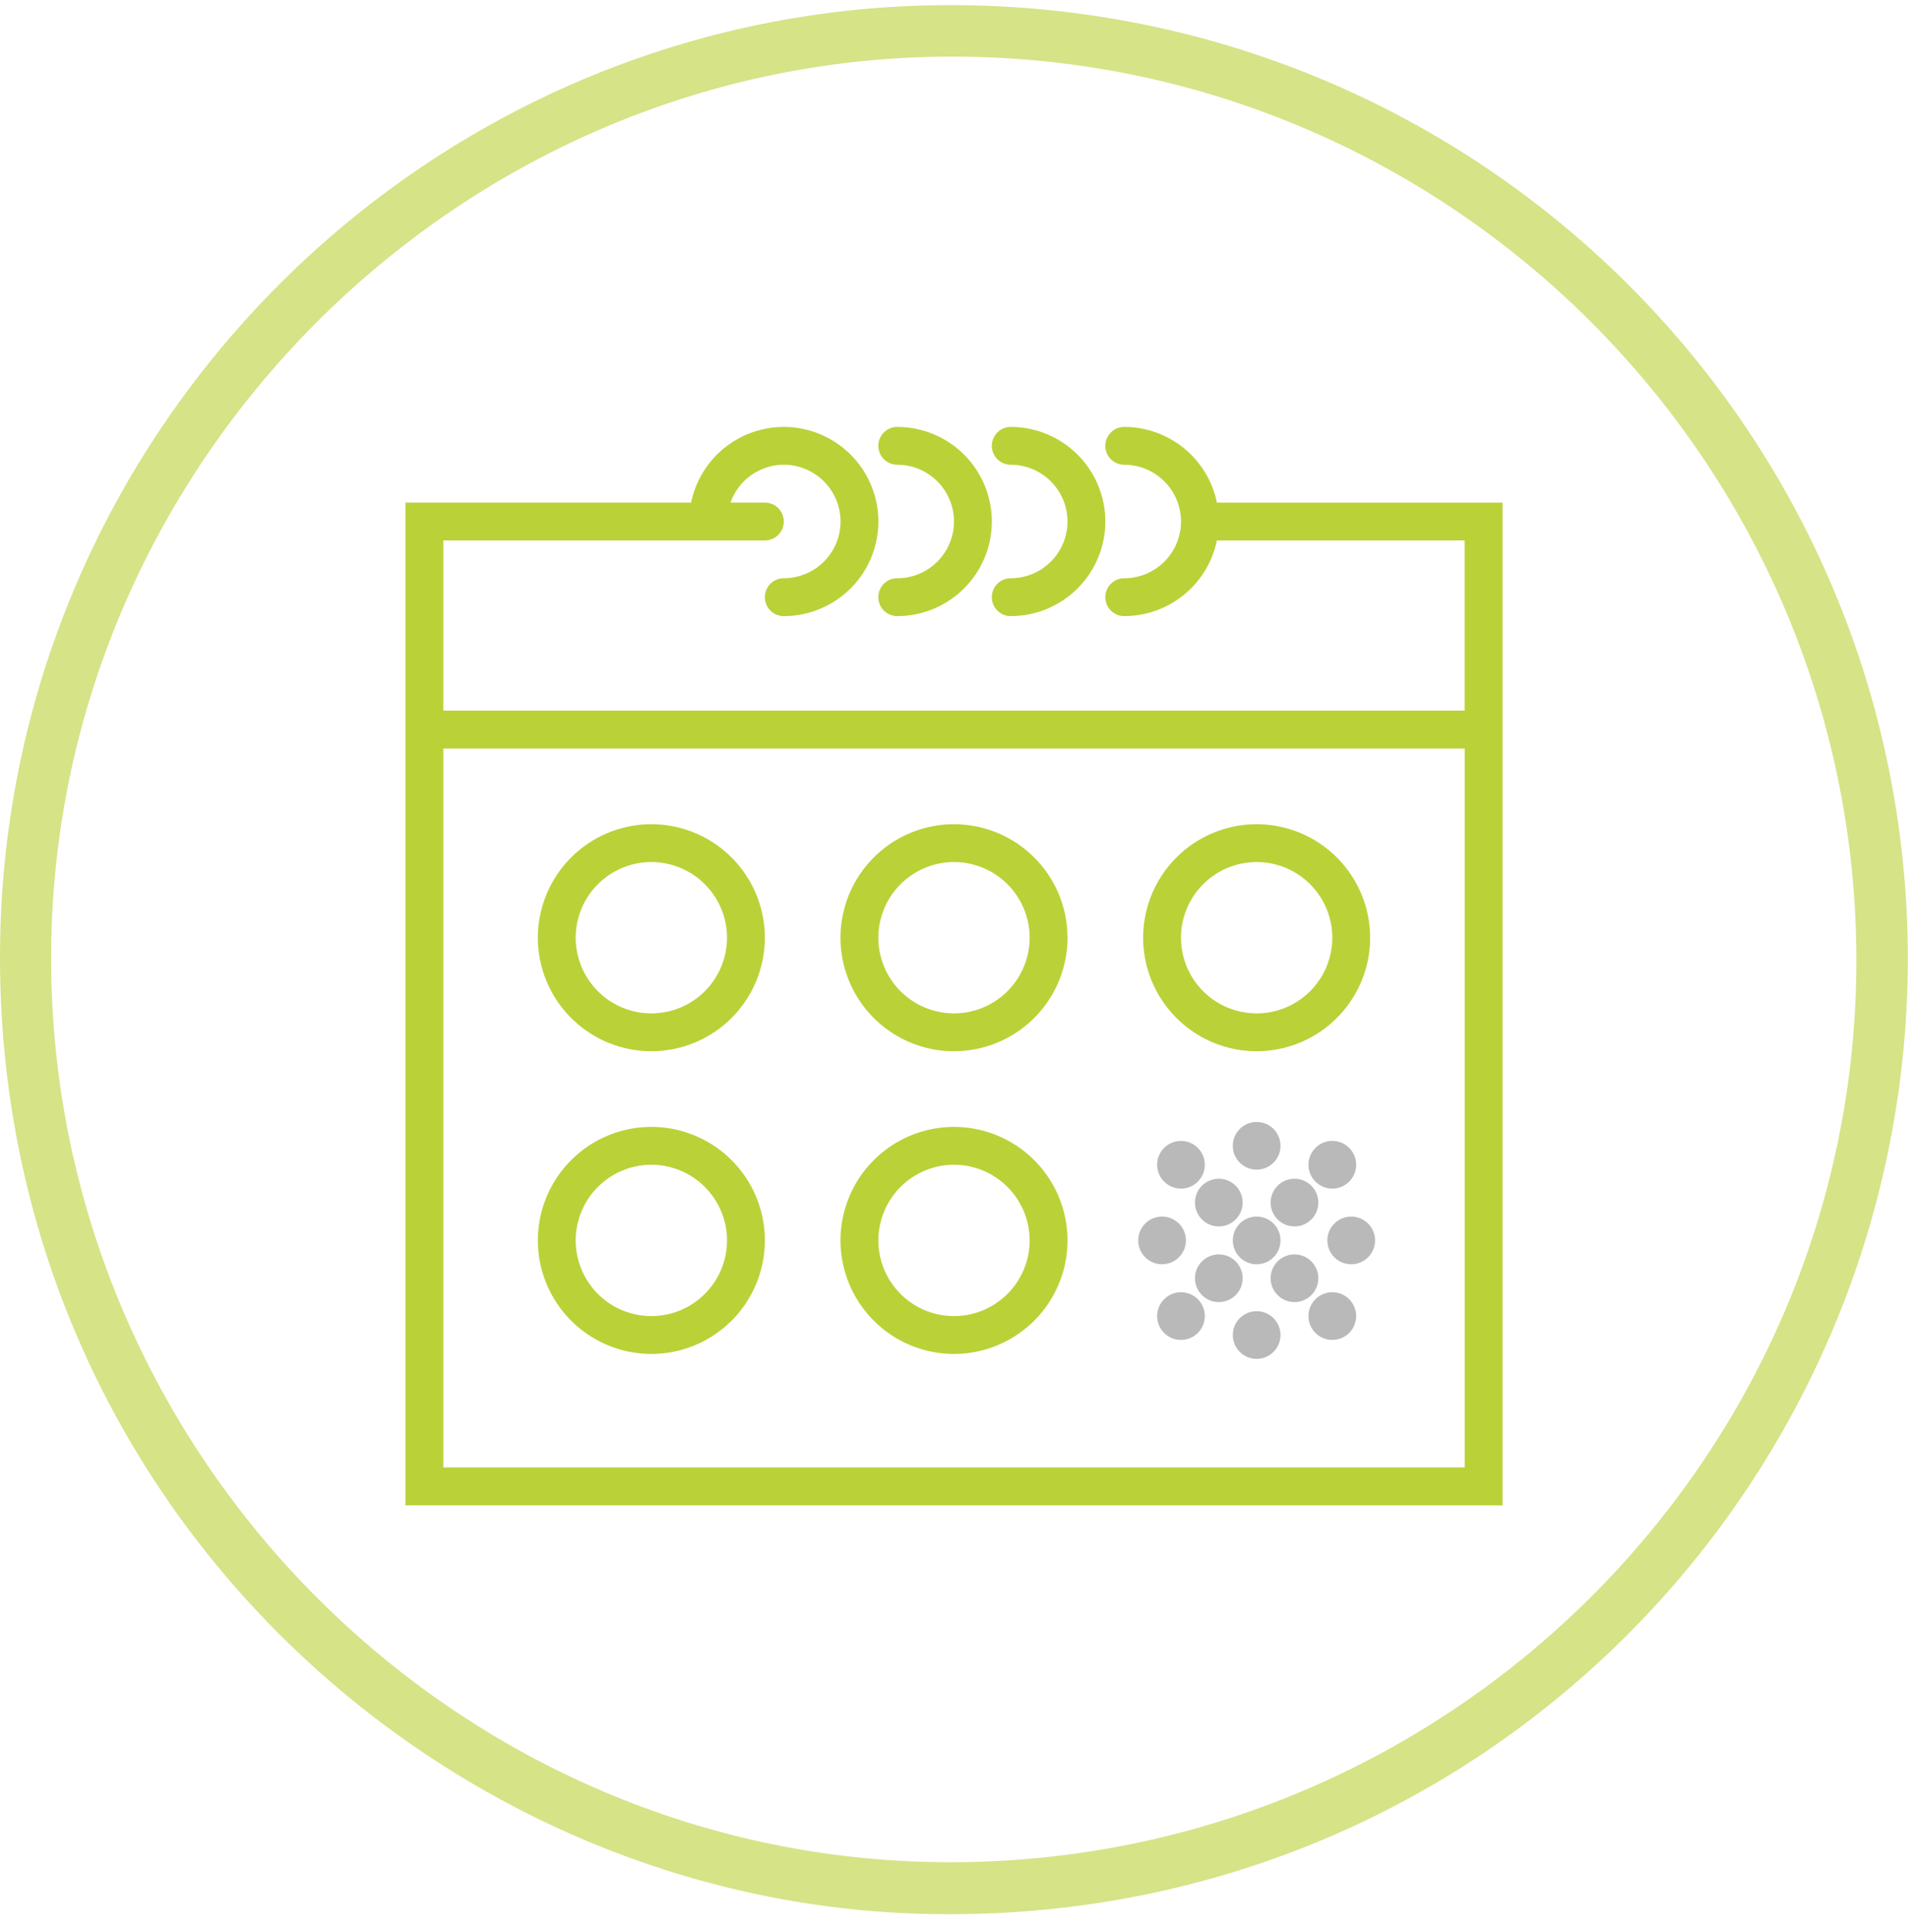
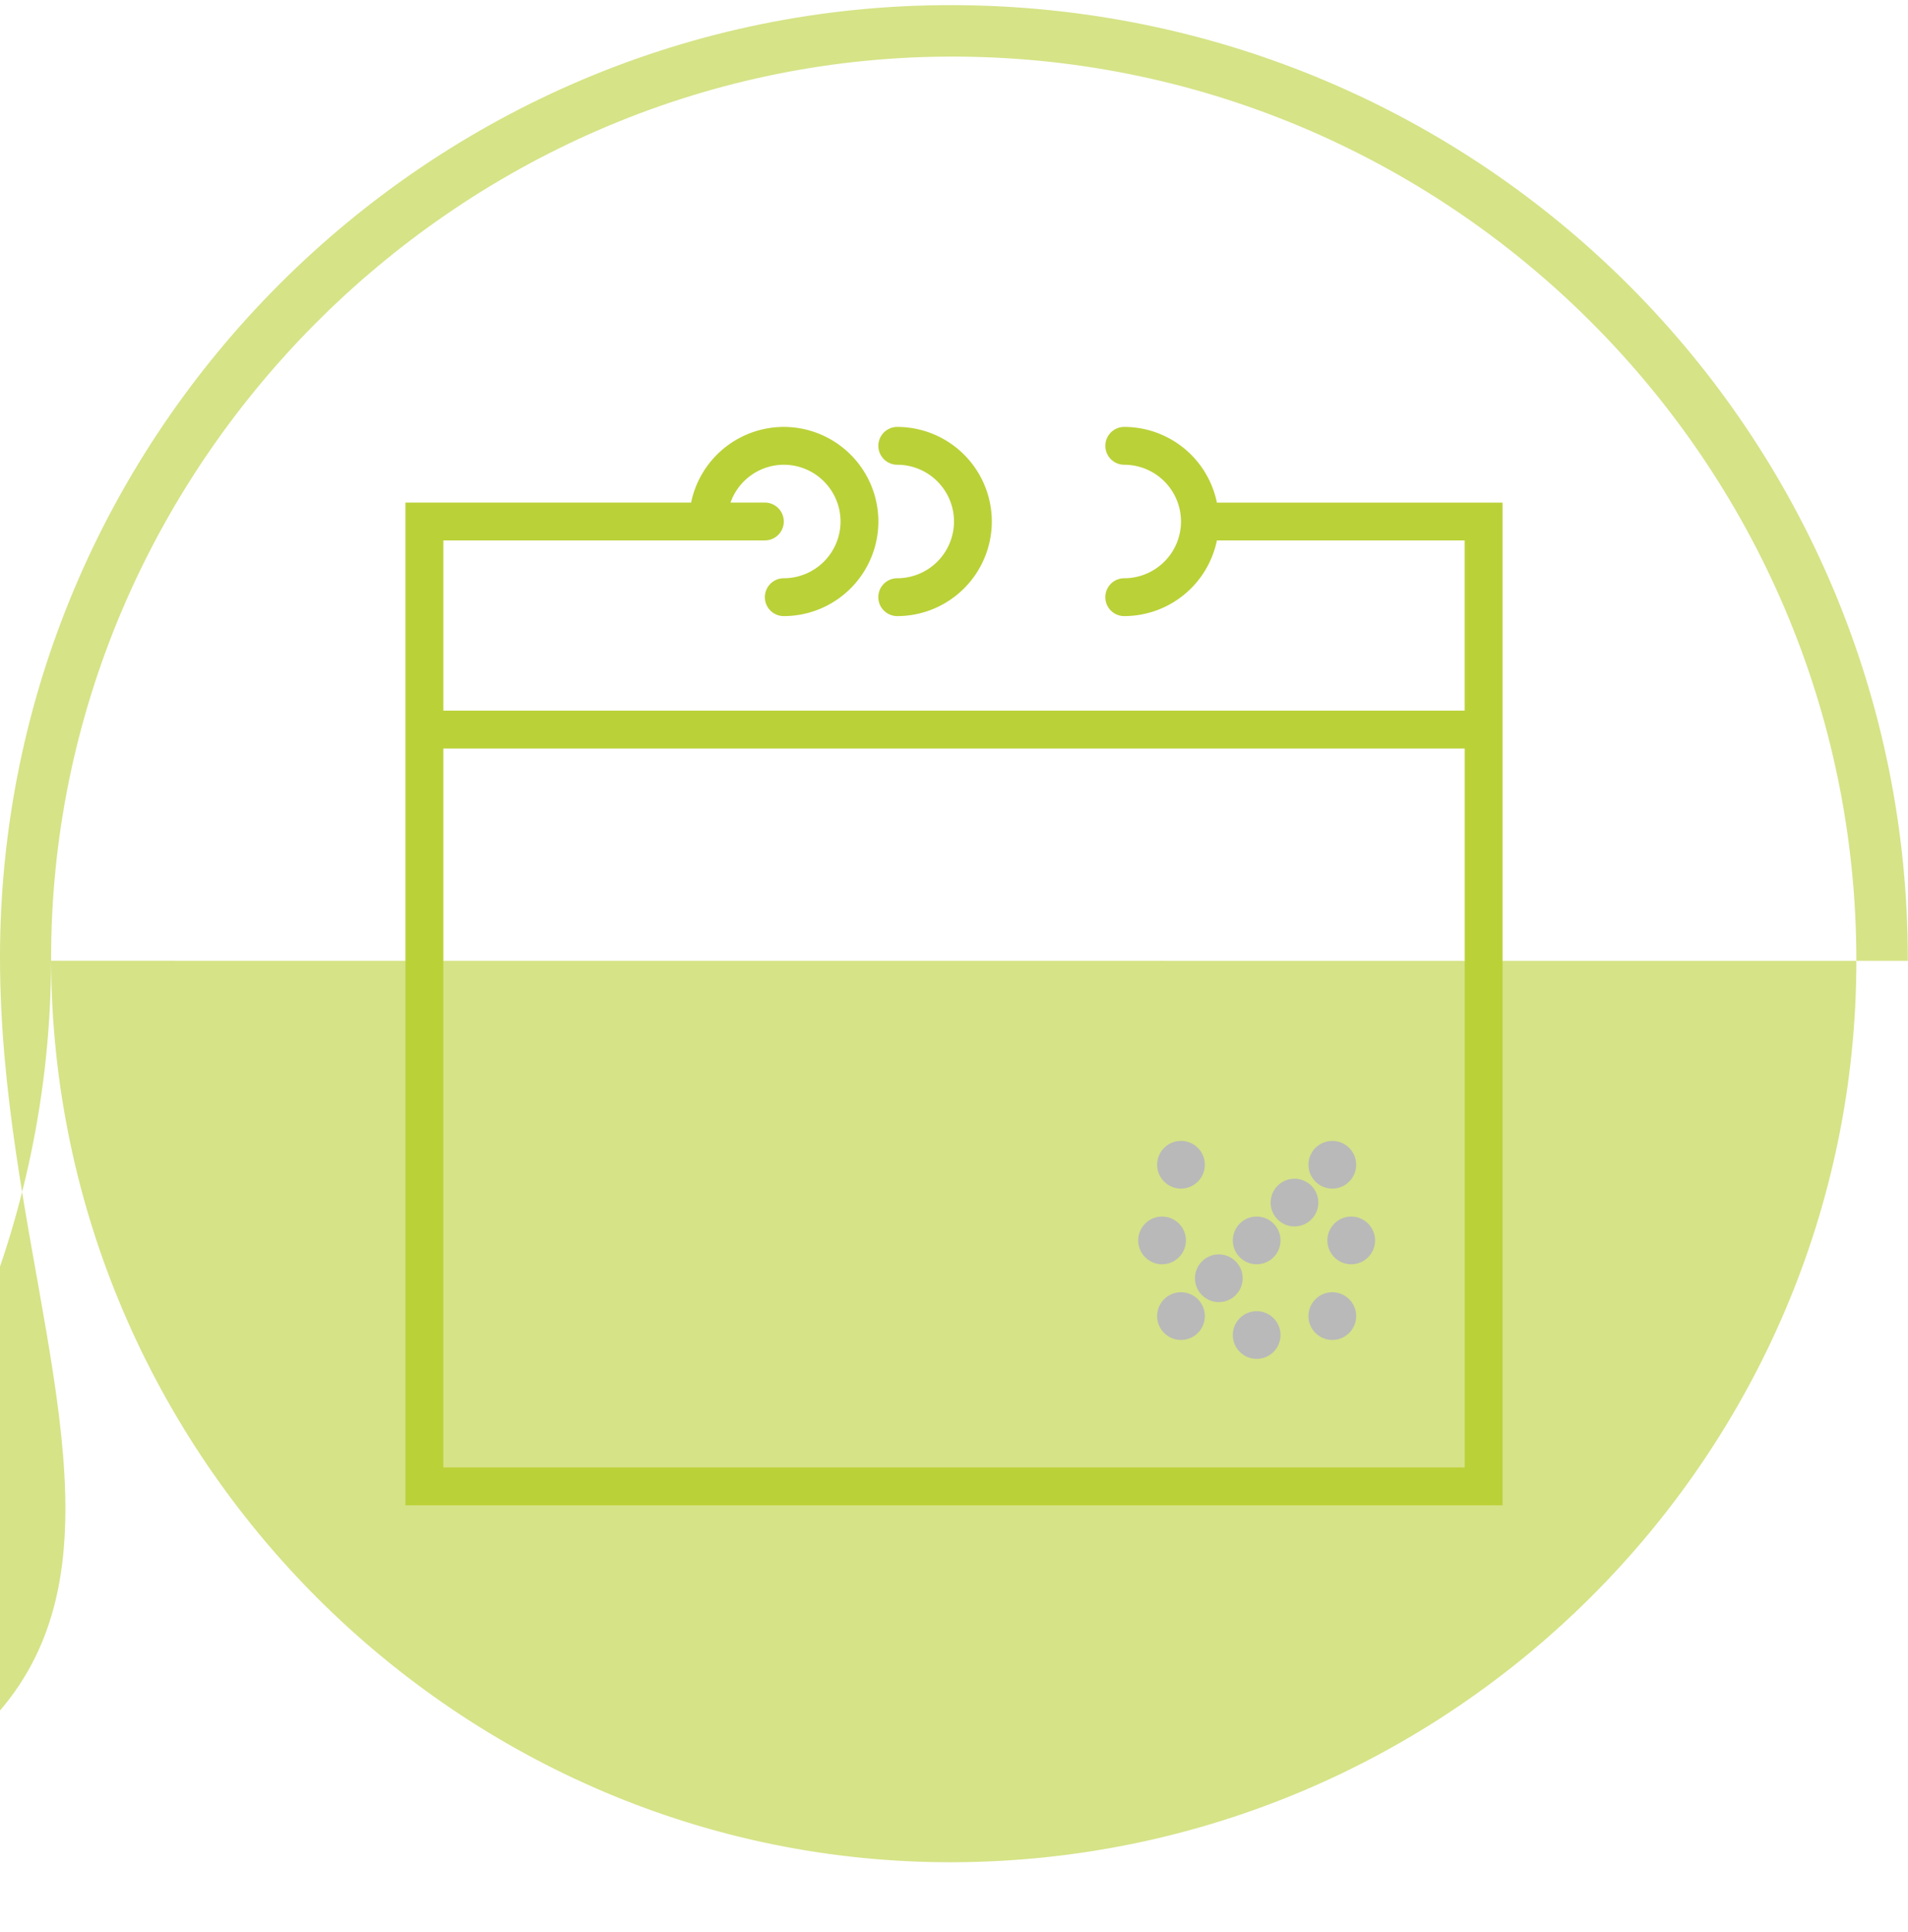
<svg xmlns="http://www.w3.org/2000/svg" width="80" height="81">
  <g fill="none" fill-rule="evenodd">
-     <path d="M2.143 40.276C2.205 61.1 19.283 78.15 39.995 78.067c20.862-.084 37.845-17.053 37.84-37.81-.005-20.943-17.17-38.001-38.124-37.884-20.642.114-37.63 17.253-37.568 37.903m77.85.005c-.065 22.108-18.207 40.625-41.408 39.947C18.19 79.632.017 62.76 0 40.165-.016 18.11 17.985.157 39.955.215 62.152.271 80.02 18.152 79.993 40.28" fill-opacity=".6" fill="#BBD138" />
+     <path d="M2.143 40.276C2.205 61.1 19.283 78.15 39.995 78.067c20.862-.084 37.845-17.053 37.84-37.81-.005-20.943-17.17-38.001-38.124-37.884-20.642.114-37.63 17.253-37.568 37.903c-.065 22.108-18.207 40.625-41.408 39.947C18.19 79.632.017 62.76 0 40.165-.016 18.11 17.985.157 39.955.215 62.152.271 80.02 18.152 79.993 40.28" fill-opacity=".6" fill="#BBD138" />
    <g transform="translate(17 17.5)" fill-rule="nonzero">
      <path d="M34.023 3.569A3.972 3.972 0 0 0 30.138.397a.793.793 0 1 0 0 1.586 2.382 2.382 0 0 1 2.38 2.38 2.382 2.382 0 0 1-2.38 2.378.793.793 0 1 0 0 1.587 3.973 3.973 0 0 0 3.885-3.173h10.39v7.138H1.587V5.155H15.07a.793.793 0 1 0 0-1.586h-1.44a2.375 2.375 0 0 1 2.233-1.586 2.382 2.382 0 0 1 2.38 2.38 2.382 2.382 0 0 1-2.38 2.378.793.793 0 1 0 0 1.587 3.97 3.97 0 0 0 3.966-3.966A3.97 3.97 0 0 0 15.862.397a3.973 3.973 0 0 0-3.885 3.172H0v42.034h46V3.57H34.023zm10.39 40.448H1.587V13.88h42.828v30.138z" fill="#BBD138" />
      <path d="M20.62 1.983A2.382 2.382 0 0 1 23 4.363a2.382 2.382 0 0 1-2.38 2.378.793.793 0 1 0 0 1.587 3.97 3.97 0 0 0 3.966-3.966A3.97 3.97 0 0 0 20.621.397a.793.793 0 1 0 0 1.586z" fill="#BBD138" />
-       <path d="M25.38 1.983a2.382 2.382 0 0 1 2.379 2.38 2.382 2.382 0 0 1-2.38 2.378.793.793 0 1 0 0 1.587 3.97 3.97 0 0 0 3.966-3.966A3.97 3.97 0 0 0 25.379.397a.793.793 0 1 0 0 1.586zM10.31 26.569a4.763 4.763 0 0 0 4.759-4.759 4.763 4.763 0 0 0-4.759-4.758 4.763 4.763 0 0 0-4.758 4.758 4.763 4.763 0 0 0 4.758 4.759zm0-7.931a3.176 3.176 0 0 1 3.173 3.172 3.176 3.176 0 0 1-3.173 3.173 3.176 3.176 0 0 1-3.172-3.173 3.176 3.176 0 0 1 3.172-3.172zM23 26.569a4.763 4.763 0 0 0 4.759-4.759A4.763 4.763 0 0 0 23 17.052a4.763 4.763 0 0 0-4.759 4.758A4.763 4.763 0 0 0 23 26.57zm0-7.931a3.176 3.176 0 0 1 3.172 3.172A3.176 3.176 0 0 1 23 24.983a3.176 3.176 0 0 1-3.172-3.173A3.176 3.176 0 0 1 23 18.638zm12.69 7.931a4.763 4.763 0 0 0 4.758-4.759 4.763 4.763 0 0 0-4.758-4.758 4.763 4.763 0 0 0-4.759 4.758 4.763 4.763 0 0 0 4.759 4.759zm0-7.931a3.176 3.176 0 0 1 3.172 3.172 3.176 3.176 0 0 1-3.172 3.173 3.176 3.176 0 0 1-3.173-3.173 3.176 3.176 0 0 1 3.173-3.172zM10.31 39.259a4.763 4.763 0 0 0 4.76-4.759 4.763 4.763 0 0 0-4.759-4.759A4.763 4.763 0 0 0 5.552 34.5a4.763 4.763 0 0 0 4.758 4.759zm0-7.931a3.176 3.176 0 0 1 3.173 3.172 3.176 3.176 0 0 1-3.173 3.172A3.176 3.176 0 0 1 7.138 34.5a3.176 3.176 0 0 1 3.172-3.172zM23 39.259a4.763 4.763 0 0 0 4.759-4.759A4.763 4.763 0 0 0 23 29.741a4.763 4.763 0 0 0-4.759 4.759A4.763 4.763 0 0 0 23 39.259zm0-7.931a3.176 3.176 0 0 1 3.172 3.172A3.176 3.176 0 0 1 23 37.672a3.176 3.176 0 0 1-3.172-3.172A3.176 3.176 0 0 1 23 31.328z" fill="#BBD138" />
      <circle fill="#B9B9B9" cx="35.69" cy="38.466" r="1" />
      <circle fill="#B9B9B9" cx="32.517" cy="37.672" r="1" />
      <circle fill="#B9B9B9" cx="38.862" cy="37.672" r="1" />
      <circle fill="#B9B9B9" cx="38.862" cy="31.328" r="1" />
      <circle fill="#B9B9B9" cx="32.517" cy="31.328" r="1" />
-       <circle fill="#B9B9B9" cx="34.103" cy="32.914" r="1" />
      <circle fill="#B9B9B9" cx="37.276" cy="32.914" r="1" />
      <circle fill="#B9B9B9" cx="35.69" cy="34.5" r="1" />
      <circle fill="#B9B9B9" cx="34.103" cy="36.086" r="1" />
-       <circle fill="#B9B9B9" cx="37.276" cy="36.086" r="1" />
      <circle fill="#B9B9B9" cx="39.655" cy="34.5" r="1" />
      <circle fill="#B9B9B9" cx="31.724" cy="34.5" r="1" />
-       <circle fill="#B9B9B9" cx="35.69" cy="30.534" r="1" />
    </g>
  </g>
</svg>